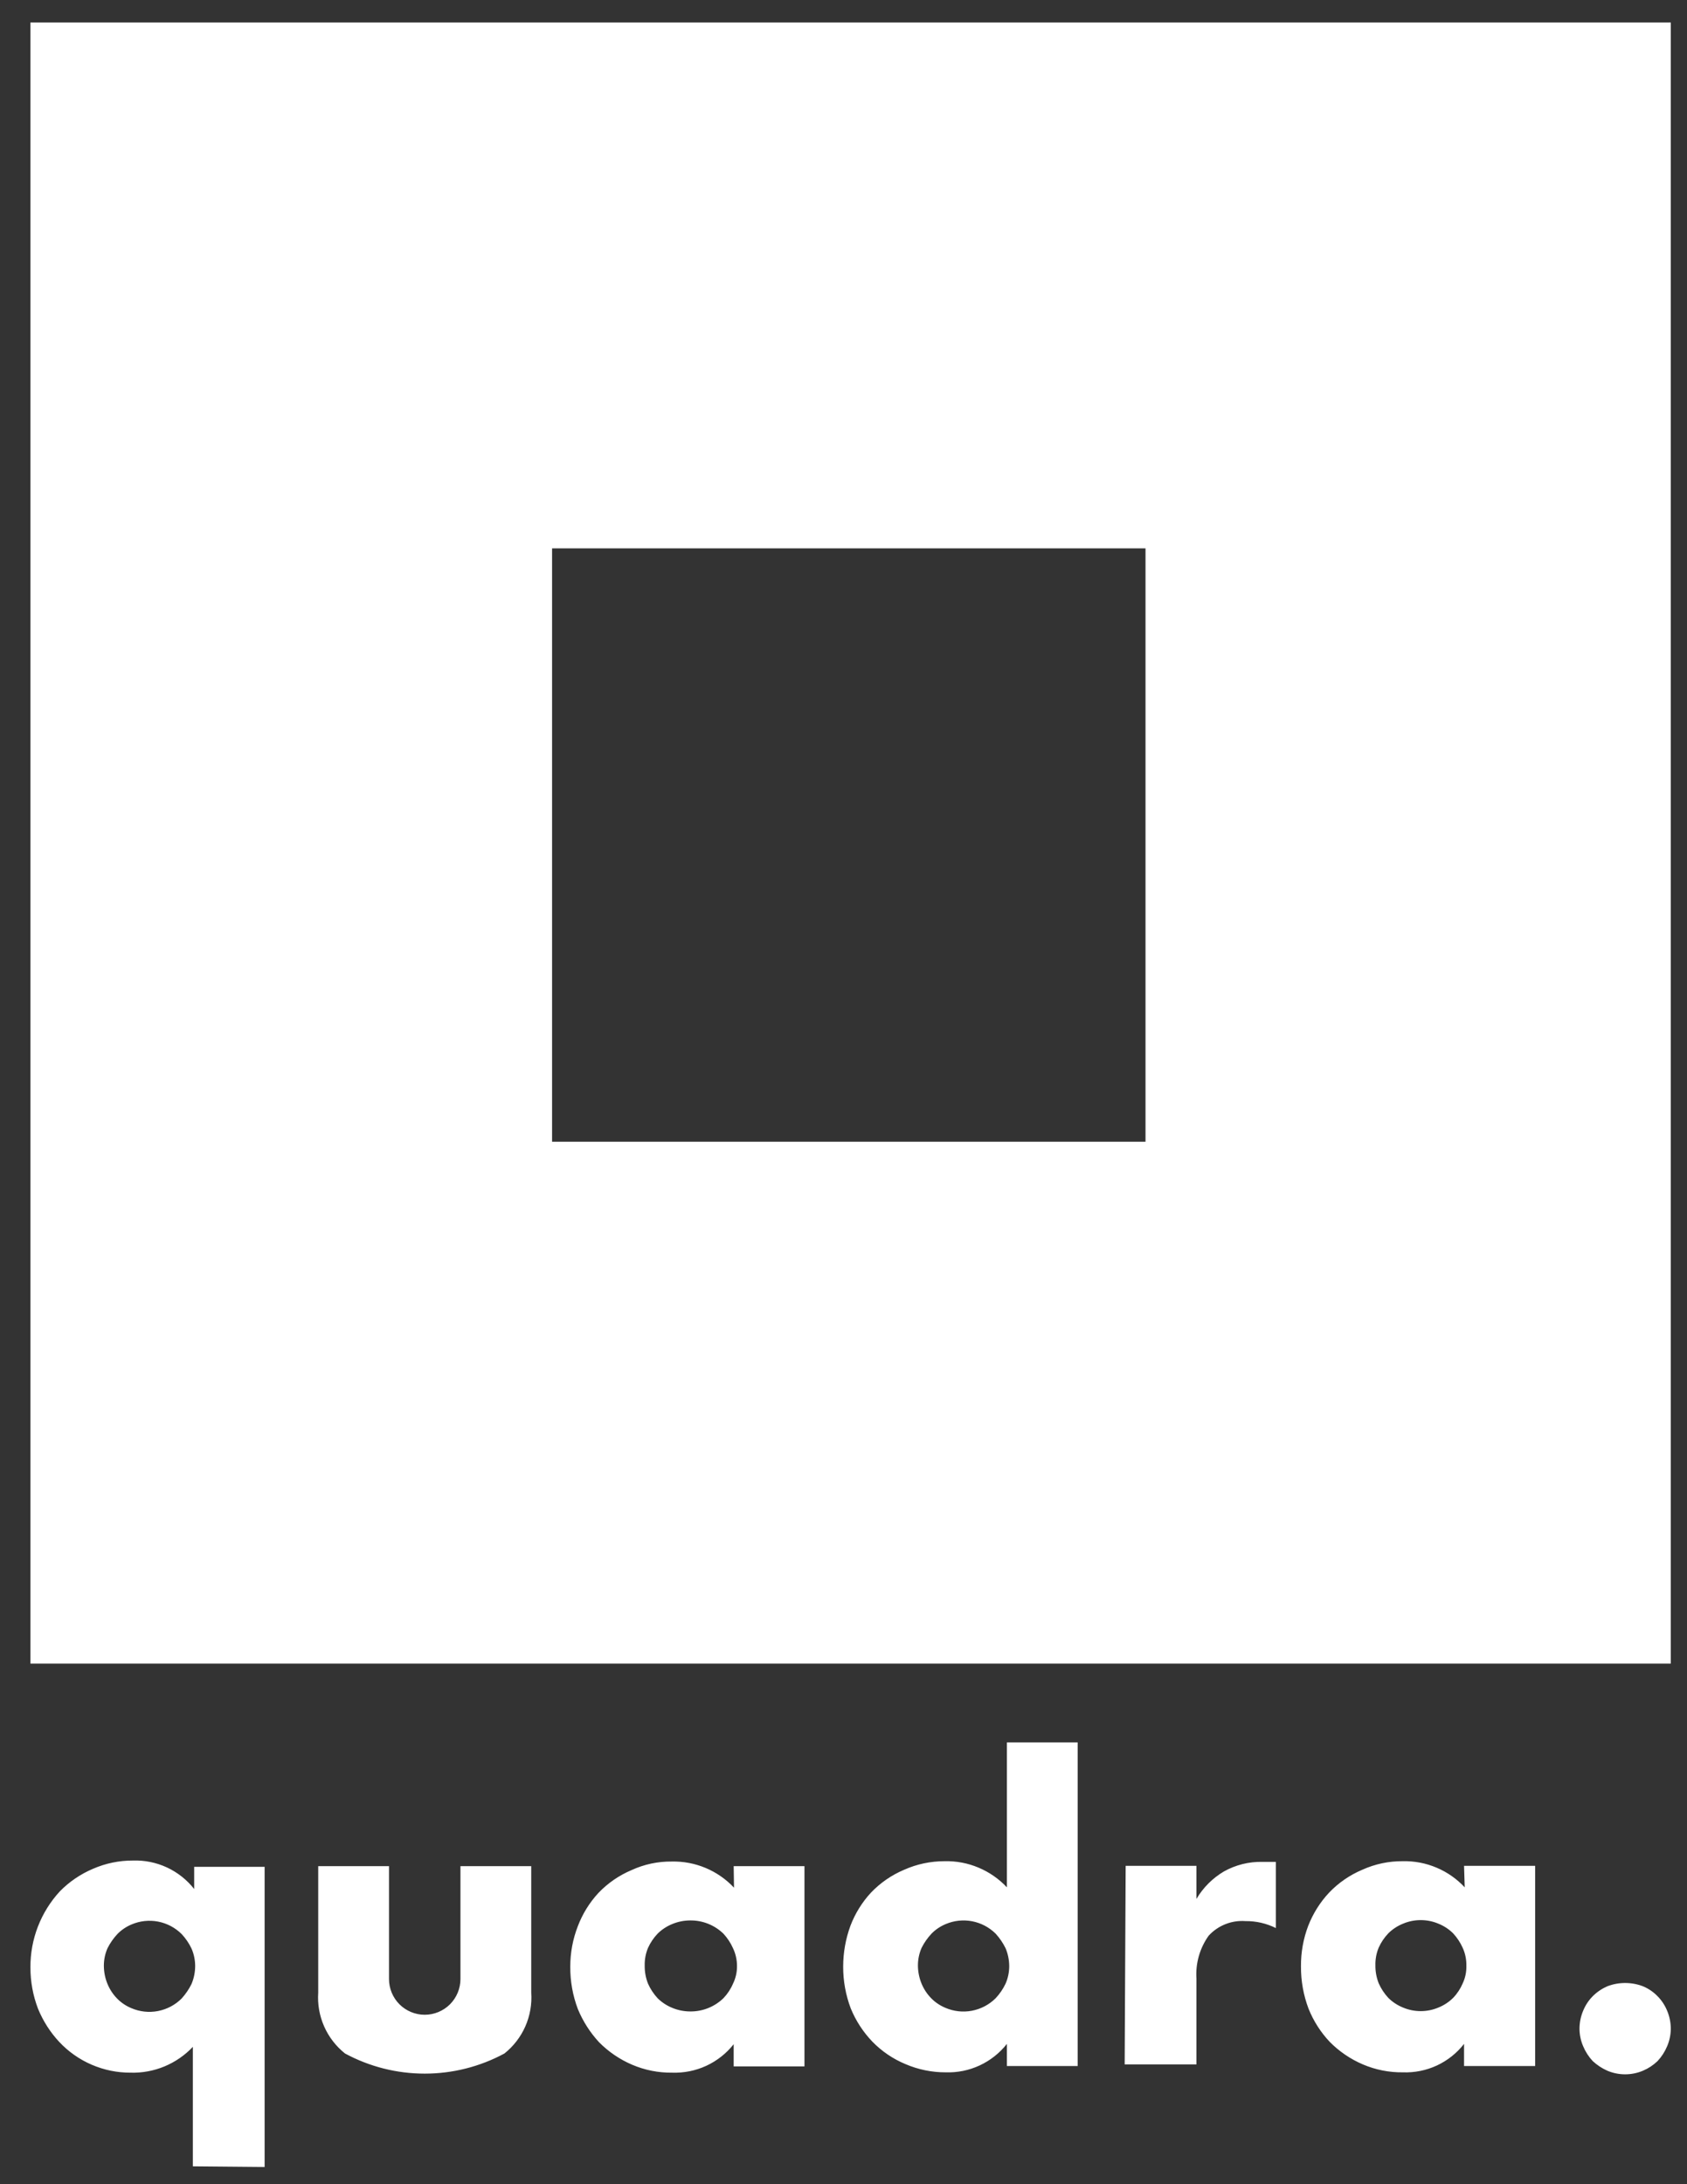
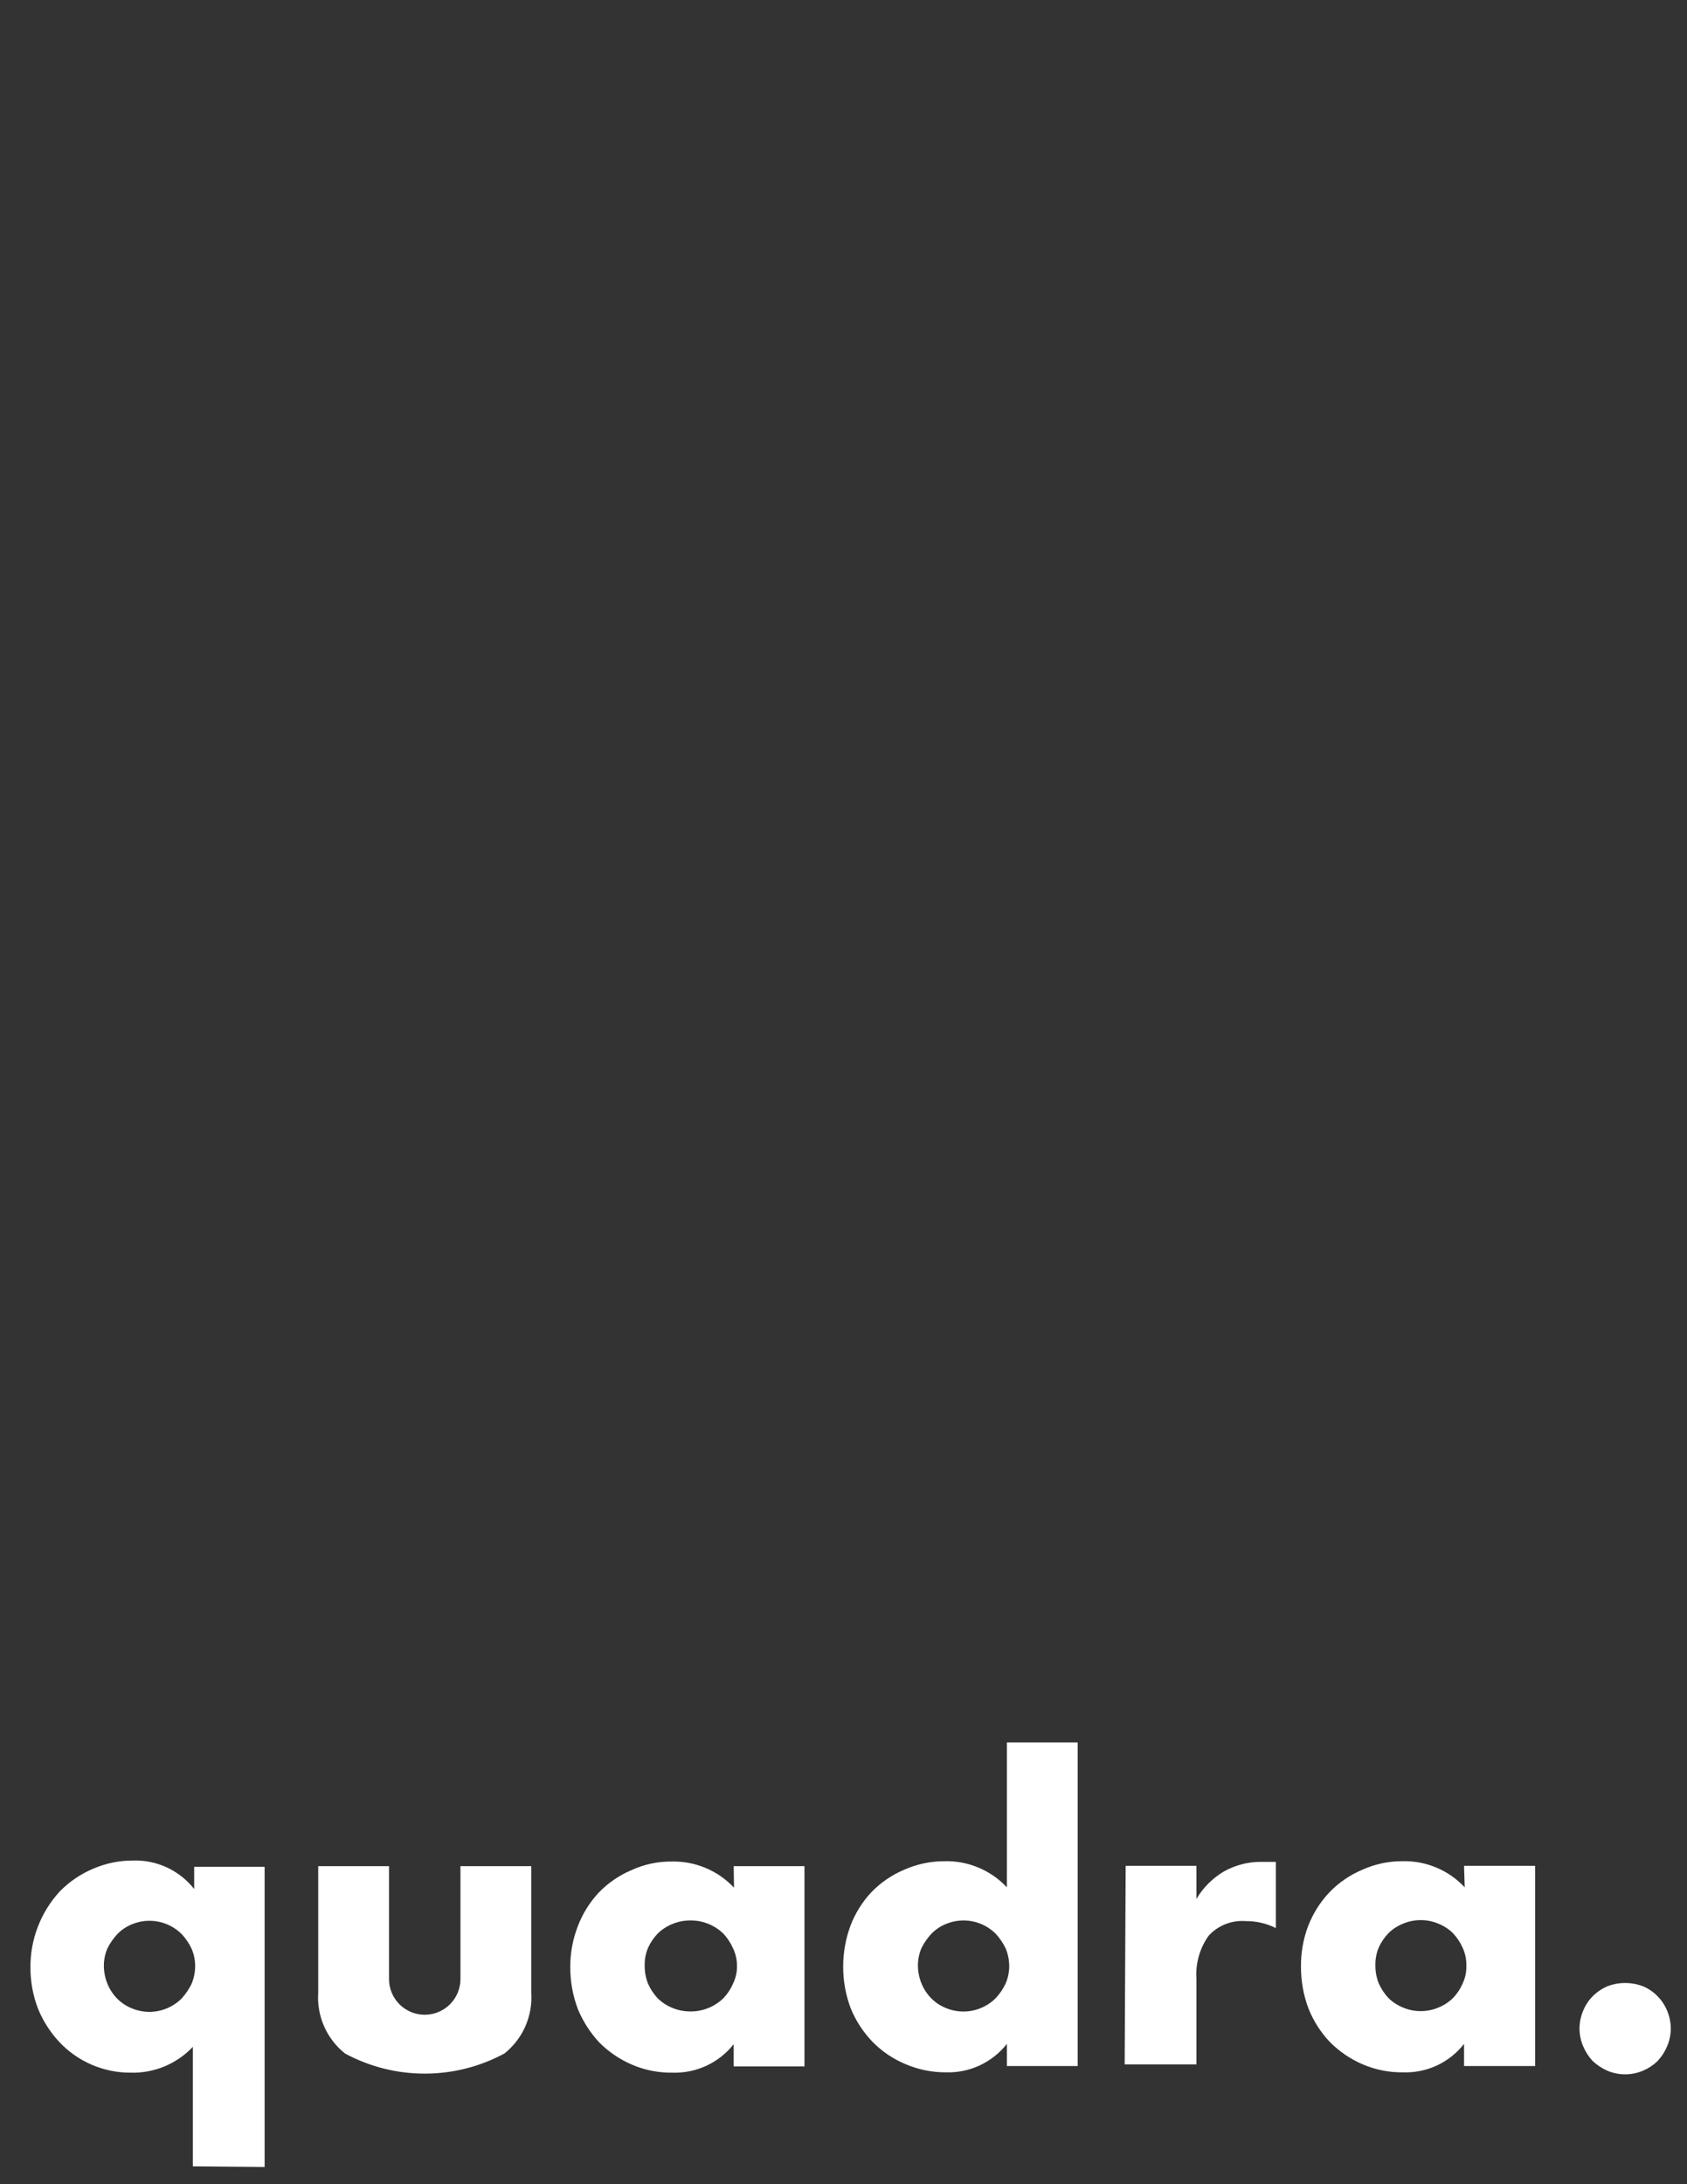
<svg xmlns="http://www.w3.org/2000/svg" width="51" height="66" viewBox="0 0 51 66" fill="none">
  <rect x="0" y="0" width="51" height="66" fill="#333333" stroke="none" />
-   <path fill-rule="evenodd" clip-rule="evenodd" d="M16.69 16.57H34.63V34.5H16.69V16.57ZM0.92 0.68H50.51V50.27H0.92V0.68Z" fill="white" />
  <path d="M47.75 61.3C47.751 61.114 47.788 60.931 47.86 60.76C47.927 60.596 48.025 60.446 48.15 60.32C48.277 60.193 48.426 60.092 48.59 60.02C48.938 59.887 49.322 59.887 49.67 60.02C49.836 60.089 49.985 60.191 50.11 60.32C50.235 60.446 50.333 60.596 50.4 60.76C50.472 60.931 50.509 61.114 50.51 61.3C50.509 61.482 50.472 61.663 50.4 61.83C50.331 61.996 50.233 62.148 50.11 62.28C49.982 62.403 49.833 62.501 49.67 62.57C49.499 62.643 49.316 62.68 49.13 62.68C48.944 62.68 48.761 62.643 48.59 62.57C48.428 62.498 48.28 62.4 48.15 62.28C48.027 62.148 47.929 61.996 47.86 61.83C47.788 61.663 47.751 61.482 47.75 61.3ZM44.26 56.38H46.41V62.43H44.26V61.76C44.042 62.04 43.76 62.263 43.439 62.413C43.117 62.562 42.764 62.633 42.41 62.62C41.994 62.625 41.582 62.543 41.2 62.38C40.826 62.22 40.486 61.989 40.2 61.7C39.926 61.41 39.709 61.07 39.56 60.7C39.405 60.291 39.327 59.857 39.33 59.42C39.326 59 39.4 58.583 39.55 58.19C39.695 57.82 39.908 57.48 40.18 57.19C40.463 56.894 40.803 56.659 41.18 56.5C41.566 56.325 41.986 56.236 42.41 56.24C42.76 56.232 43.107 56.299 43.429 56.435C43.752 56.571 44.042 56.774 44.28 57.03L44.26 56.38ZM41.58 59.38C41.577 59.568 41.611 59.755 41.68 59.93C41.752 60.092 41.85 60.24 41.97 60.37C42.096 60.495 42.246 60.593 42.41 60.66C42.581 60.733 42.764 60.77 42.95 60.77C43.136 60.77 43.319 60.733 43.49 60.66C43.654 60.593 43.804 60.495 43.93 60.37C44.053 60.242 44.151 60.093 44.22 59.93C44.298 59.764 44.335 59.583 44.33 59.4C44.334 59.214 44.297 59.029 44.22 58.86C44.148 58.698 44.05 58.55 43.93 58.42C43.804 58.295 43.654 58.197 43.49 58.13C43.319 58.057 43.136 58.02 42.95 58.02C42.764 58.02 42.581 58.057 42.41 58.13C42.246 58.197 42.096 58.295 41.97 58.42C41.85 58.546 41.752 58.691 41.68 58.85C41.609 59.021 41.575 59.205 41.58 59.39V59.38ZM34.03 56.38H36.17V57.38C36.372 57.038 36.658 56.752 37 56.55C37.354 56.352 37.755 56.252 38.16 56.26H38.34H38.57V58.26C38.285 58.118 37.969 58.046 37.65 58.05C37.444 58.035 37.237 58.066 37.045 58.143C36.852 58.219 36.68 58.338 36.54 58.49C36.27 58.867 36.139 59.327 36.17 59.79V62.38H34L34.03 56.38ZM30.44 52.65H32.58V62.43H30.44V61.76C30.221 62.038 29.939 62.261 29.617 62.411C29.296 62.56 28.944 62.632 28.59 62.62C28.171 62.621 27.755 62.536 27.37 62.37C26.994 62.214 26.654 61.982 26.37 61.69C26.093 61.4 25.872 61.061 25.72 60.69C25.566 60.284 25.488 59.854 25.49 59.42C25.491 59 25.565 58.584 25.71 58.19C25.851 57.82 26.061 57.481 26.33 57.19C26.613 56.894 26.953 56.659 27.33 56.5C27.717 56.327 28.136 56.239 28.56 56.24C28.911 56.232 29.26 56.298 29.584 56.435C29.908 56.571 30.2 56.774 30.44 57.03V52.65ZM27.75 59.39C27.751 59.579 27.788 59.766 27.86 59.94C27.928 60.104 28.026 60.253 28.15 60.38C28.272 60.505 28.419 60.603 28.58 60.67C28.833 60.779 29.113 60.81 29.384 60.758C29.655 60.706 29.905 60.575 30.1 60.38C30.222 60.25 30.324 60.101 30.4 59.94C30.473 59.773 30.51 59.592 30.51 59.41C30.509 59.224 30.472 59.041 30.4 58.87C30.321 58.71 30.22 58.562 30.1 58.43C29.905 58.237 29.658 58.107 29.389 58.055C29.12 58.004 28.842 58.033 28.59 58.14C28.429 58.207 28.282 58.305 28.16 58.43C28.04 58.558 27.939 58.703 27.86 58.86C27.787 59.027 27.75 59.208 27.75 59.39ZM22.18 56.39H24.32V62.44H22.18V61.77C21.959 62.049 21.676 62.272 21.353 62.422C21.029 62.571 20.676 62.642 20.32 62.63C19.904 62.635 19.492 62.553 19.11 62.39C18.736 62.23 18.396 61.999 18.11 61.71C17.839 61.417 17.623 61.078 17.47 60.71C17.315 60.301 17.237 59.867 17.24 59.43C17.239 59.009 17.317 58.592 17.47 58.2C17.611 57.83 17.821 57.491 18.09 57.2C18.373 56.904 18.713 56.669 19.09 56.51C19.472 56.334 19.889 56.245 20.31 56.25C20.661 56.242 21.01 56.309 21.334 56.445C21.658 56.581 21.95 56.784 22.19 57.04L22.18 56.39ZM19.49 59.39C19.487 59.578 19.521 59.765 19.59 59.94C19.662 60.102 19.76 60.25 19.88 60.38C20.006 60.505 20.156 60.603 20.32 60.67C20.494 60.743 20.681 60.78 20.87 60.78C21.243 60.783 21.602 60.639 21.87 60.38C21.992 60.252 22.091 60.103 22.16 59.94C22.241 59.775 22.282 59.594 22.28 59.41C22.281 59.223 22.24 59.039 22.16 58.87C22.088 58.708 21.99 58.56 21.87 58.43C21.602 58.17 21.243 58.027 20.87 58.03C20.681 58.03 20.494 58.067 20.32 58.14C20.156 58.207 20.006 58.305 19.88 58.43C19.76 58.556 19.662 58.701 19.59 58.86C19.52 59.028 19.486 59.208 19.49 59.39ZM11.76 56.39V59.8C11.76 60.086 11.874 60.361 12.076 60.564C12.279 60.766 12.554 60.88 12.84 60.88C13.126 60.88 13.401 60.766 13.604 60.564C13.806 60.361 13.92 60.086 13.92 59.8V56.39H16.06V60.21C16.084 60.559 16.023 60.909 15.882 61.23C15.741 61.55 15.524 61.832 15.25 62.05C14.51 62.45 13.681 62.659 12.84 62.659C11.998 62.659 11.17 62.45 10.43 62.05C10.156 61.832 9.939 61.55 9.798 61.23C9.657 60.909 9.596 60.559 9.62 60.21V56.39H11.76ZM5.83 65.46V61.85C5.589 62.105 5.297 62.306 4.973 62.441C4.649 62.575 4.301 62.64 3.95 62.63C3.545 62.632 3.145 62.55 2.773 62.39C2.401 62.23 2.067 61.995 1.79 61.7C1.518 61.408 1.302 61.069 1.15 60.7C0.997 60.301 0.919 59.877 0.92 59.45C0.914 58.598 1.233 57.776 1.81 57.15C2.095 56.86 2.435 56.629 2.81 56.47C3.192 56.304 3.604 56.218 4.02 56.22C4.374 56.208 4.726 56.28 5.048 56.429C5.369 56.579 5.651 56.802 5.87 57.08V56.41H8V65.48L5.83 65.46ZM3.14 59.4C3.141 59.589 3.178 59.776 3.25 59.95C3.318 60.114 3.416 60.263 3.54 60.39C3.662 60.515 3.809 60.613 3.97 60.68C4.223 60.789 4.504 60.82 4.774 60.768C5.045 60.716 5.295 60.585 5.49 60.39C5.61 60.258 5.711 60.11 5.79 59.95C5.862 59.779 5.899 59.596 5.9 59.41C5.9 59.228 5.863 59.047 5.79 58.88C5.714 58.719 5.612 58.57 5.49 58.44C5.295 58.247 5.048 58.117 4.779 58.065C4.51 58.014 4.232 58.043 3.98 58.15C3.819 58.217 3.672 58.315 3.55 58.44C3.43 58.568 3.329 58.713 3.25 58.87C3.178 59.034 3.141 59.211 3.14 59.39V59.4Z" fill="white" />
</svg>